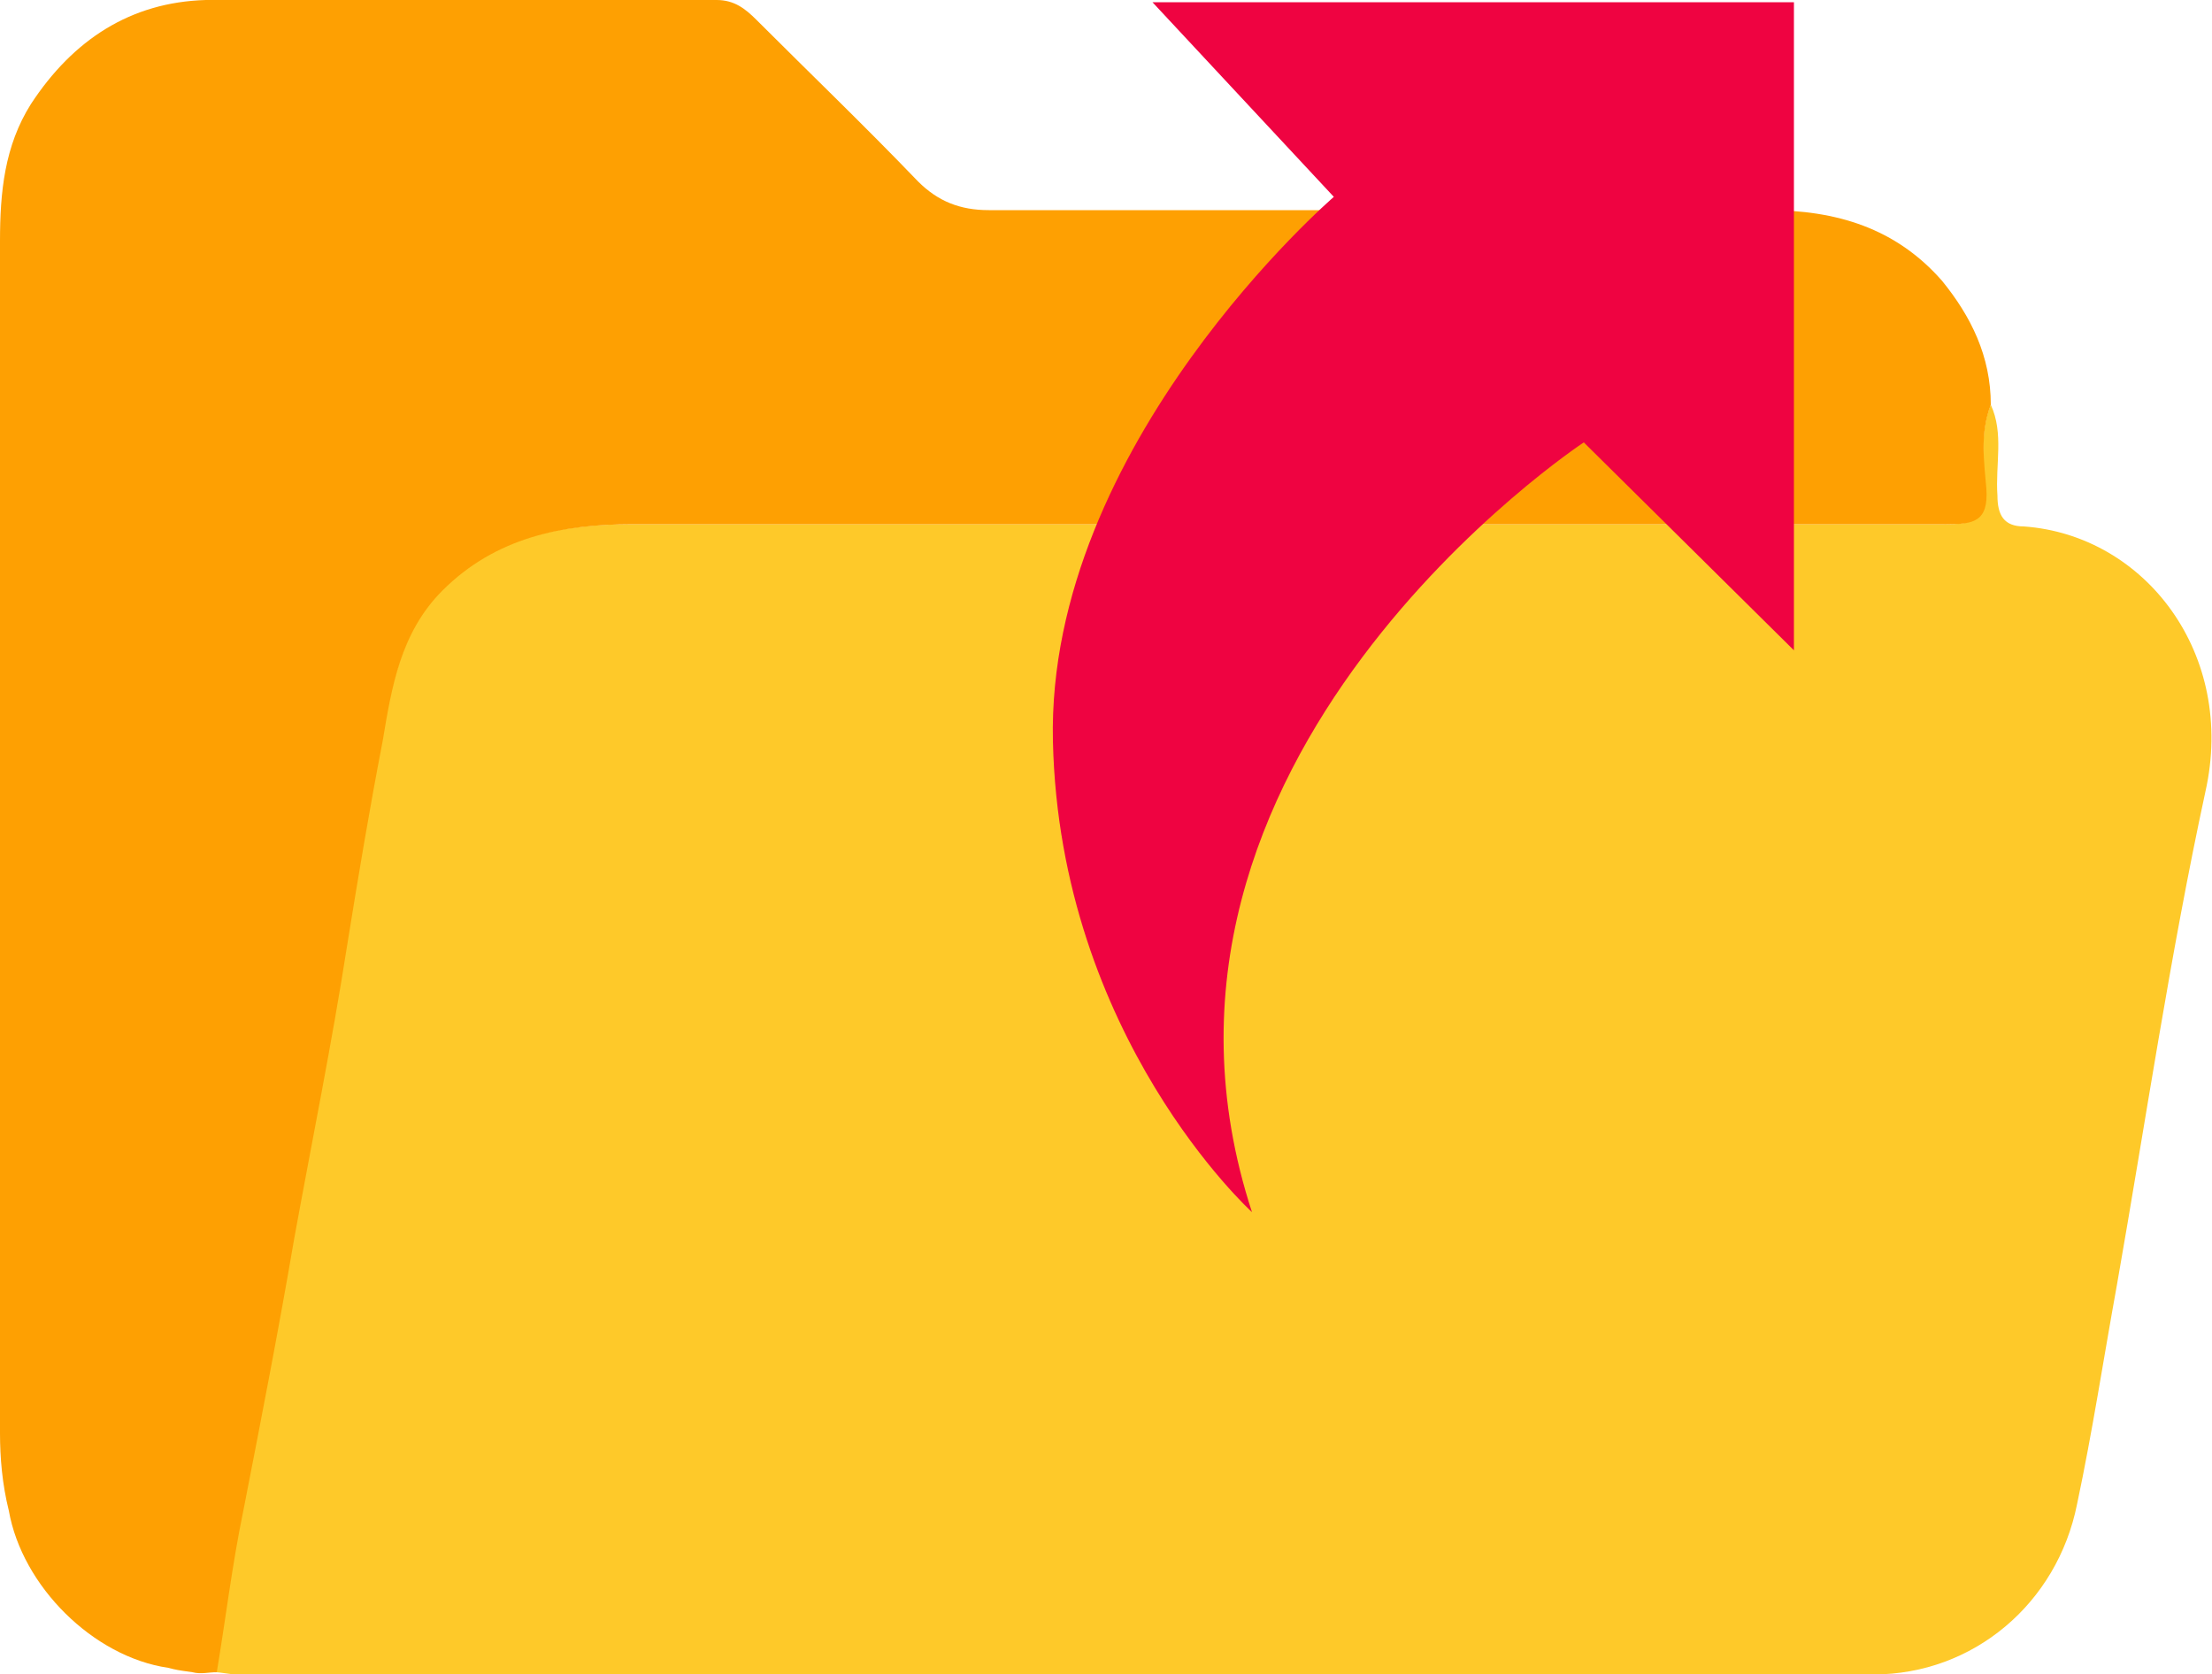
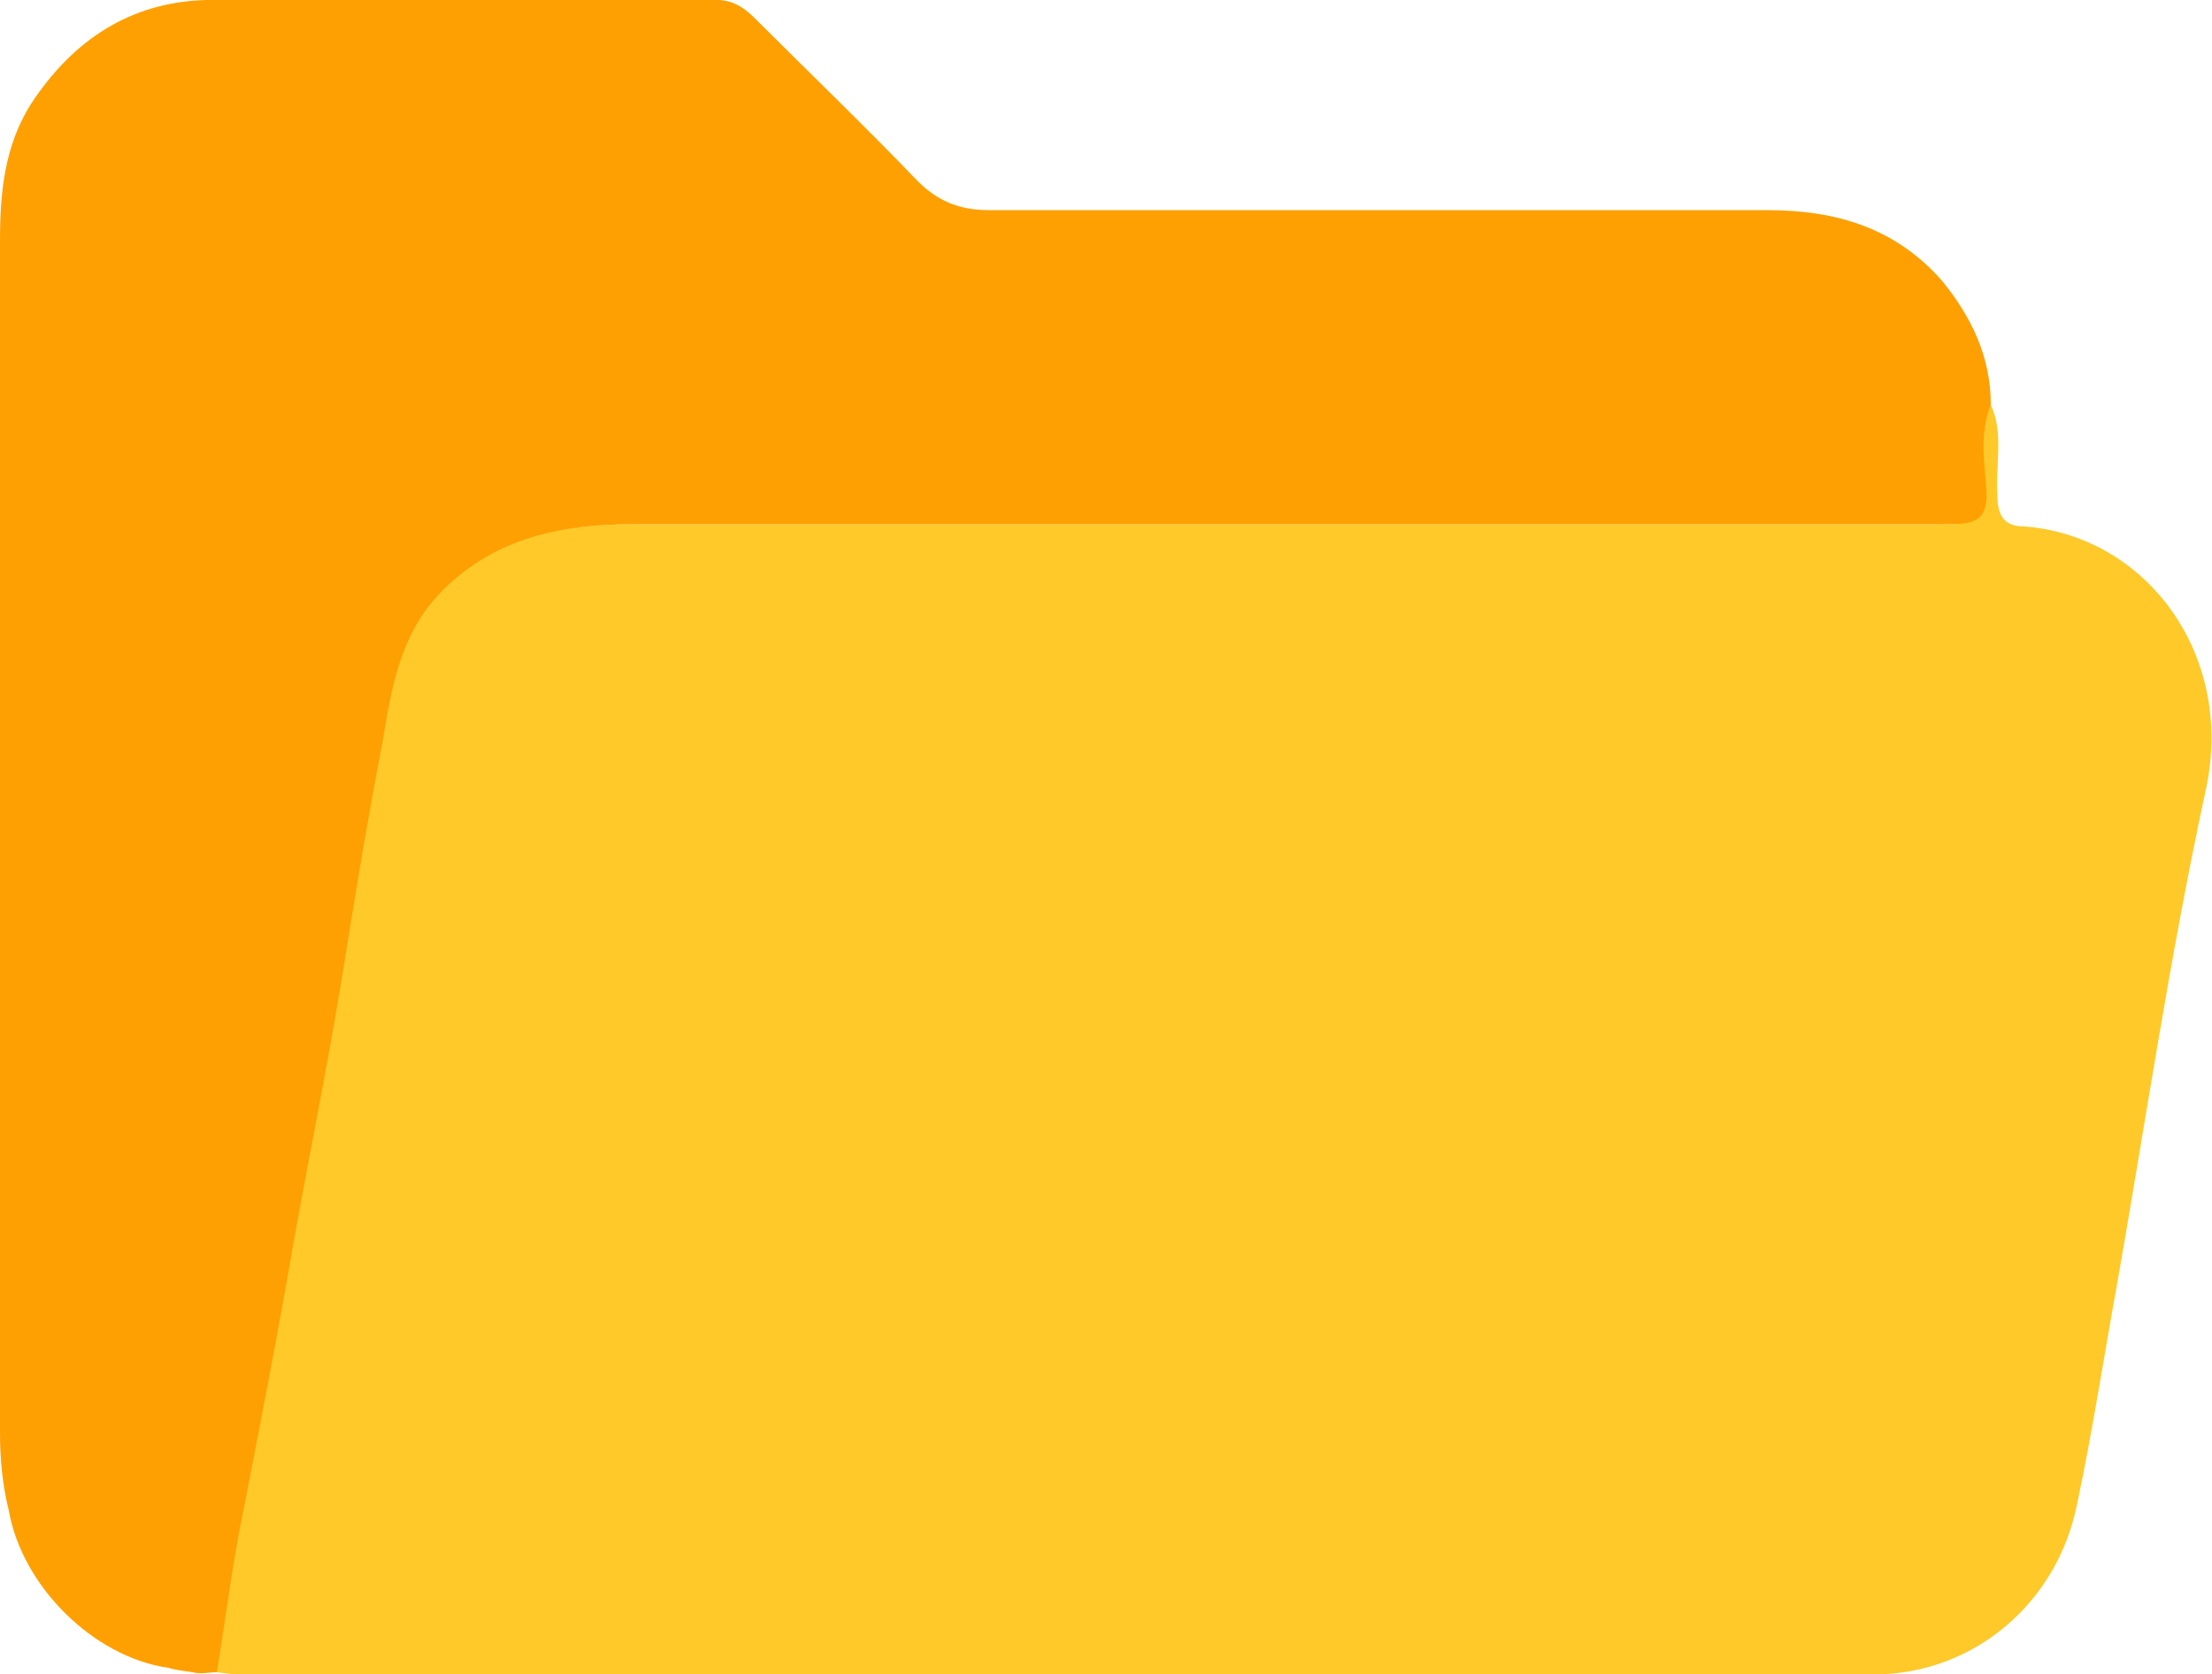
<svg xmlns="http://www.w3.org/2000/svg" version="1.1" x="0px" y="0px" viewBox="0 0 100 75.7" style="enable-background:new 0 0 100 75.7;" xml:space="preserve">
  <style type="text/css">
	.st0{fill:#FEC929;}
	.st1{fill:#FEA002;}
	.st2{fill:#EF0341;}
</style>
  <g id="Calque_1">
    <path class="st0" d="M90,18.3c0.6,1.3,0.2,2.7,0.3,4.1c0,0.9,0.3,1.4,1.2,1.4c5.5,0.4,9.6,5.8,8.2,12c-1.6,7.4-2.7,14.9-4,22.3   c-0.6,3.3-1.1,6.6-1.8,9.9c-0.9,4.5-4.7,7.7-9.2,7.7c-24.7,0-49.3,0-74,0c-0.3,0-0.7-0.1-1-0.1c0.4-2.4,0.8-4.9,1.2-7.3   c0.8-4.1,1.5-8.2,2.3-12.3c0.8-4.4,1.7-8.9,2.4-13.3c0.5-3.1,1-6.1,1.6-9.2c0.5-2.4,0.9-4.9,2.7-6.8c2.4-2.4,5.4-3,8.6-3   c19.8,0,39.6,0,59.4,0c1.2,0,1.9-0.1,1.8-1.6C89.7,20.8,89.5,19.5,90,18.3z" />
    <path class="st1" d="M90,18.3c-0.5,1.3-0.3,2.6-0.2,3.8c0.1,1.5-0.6,1.6-1.8,1.6c-19.8,0-39.6,0-59.4,0c-3.2,0-6.2,0.6-8.6,3   c-1.9,1.9-2.3,4.4-2.7,6.8c-0.6,3.1-1.1,6.1-1.6,9.2c-0.7,4.5-1.6,8.9-2.4,13.3c-0.7,4.1-1.5,8.2-2.3,12.3   c-0.5,2.4-0.8,4.9-1.2,7.3c-0.4,0-0.7,0.1-1.1,0c-0.7-0.1-0.7-0.1-1.1-0.2c-3.4-0.5-6.6-3.7-7.2-7.1C0.1,67.1,0,65.9,0,64.8   c0-18,0-35.9,0-53.9c0-2.2,0.2-4.3,1.4-6.2C3.3,1.8,5.9,0.1,9.3,0C17,0,24.7,0,32.4,0c0.8,0,1.3,0.4,1.8,0.9   c2.4,2.4,4.9,4.8,7.3,7.3c0.9,0.9,1.9,1.3,3.2,1.3c11.7,0,23.5,0,35.2,0c3.1,0,5.8,0.8,7.9,3.2C89.1,14.3,90,16.1,90,18.3z" />
  </g>
  <g id="Calque_4">
-     <path class="st2" d="M56.6,54.8c0,0-8.7-7.9-9-21.3S60.3,8.9,60.3,8.9l-8.2-8.8h29v29.3L71.6,20C71.6,20,49.9,34.3,56.6,54.8z" />
-   </g>
+     </g>
</svg>